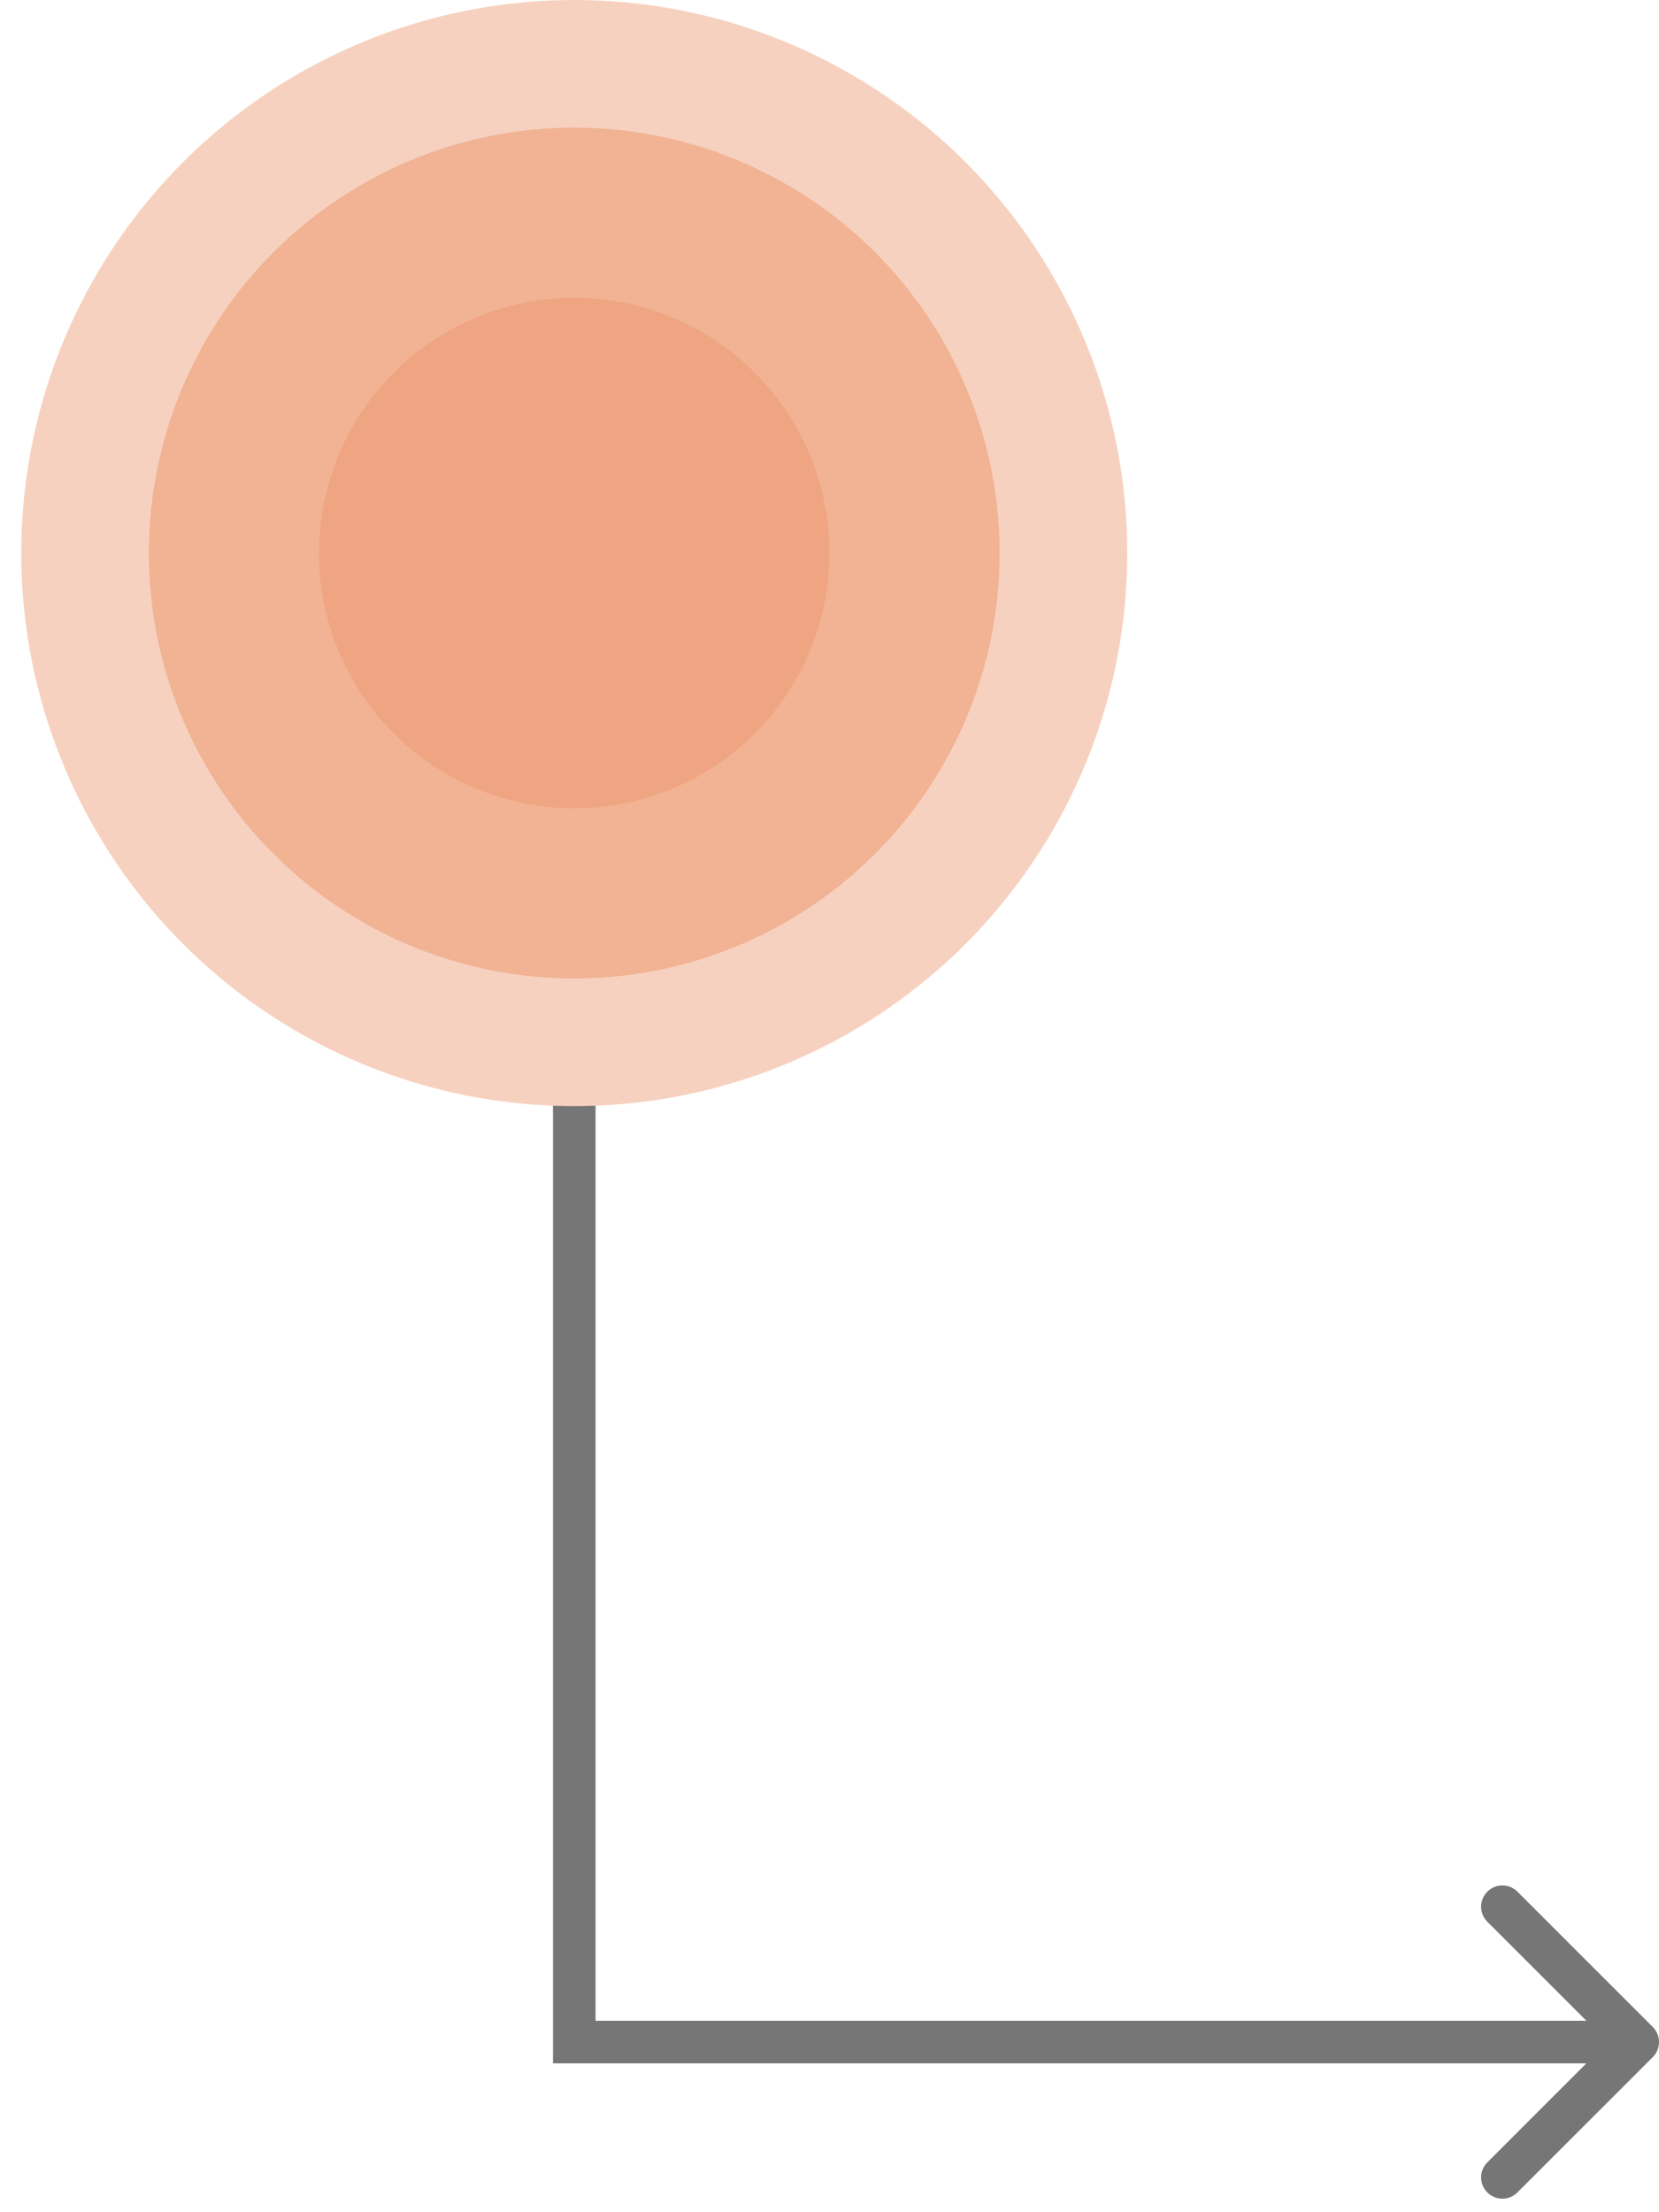
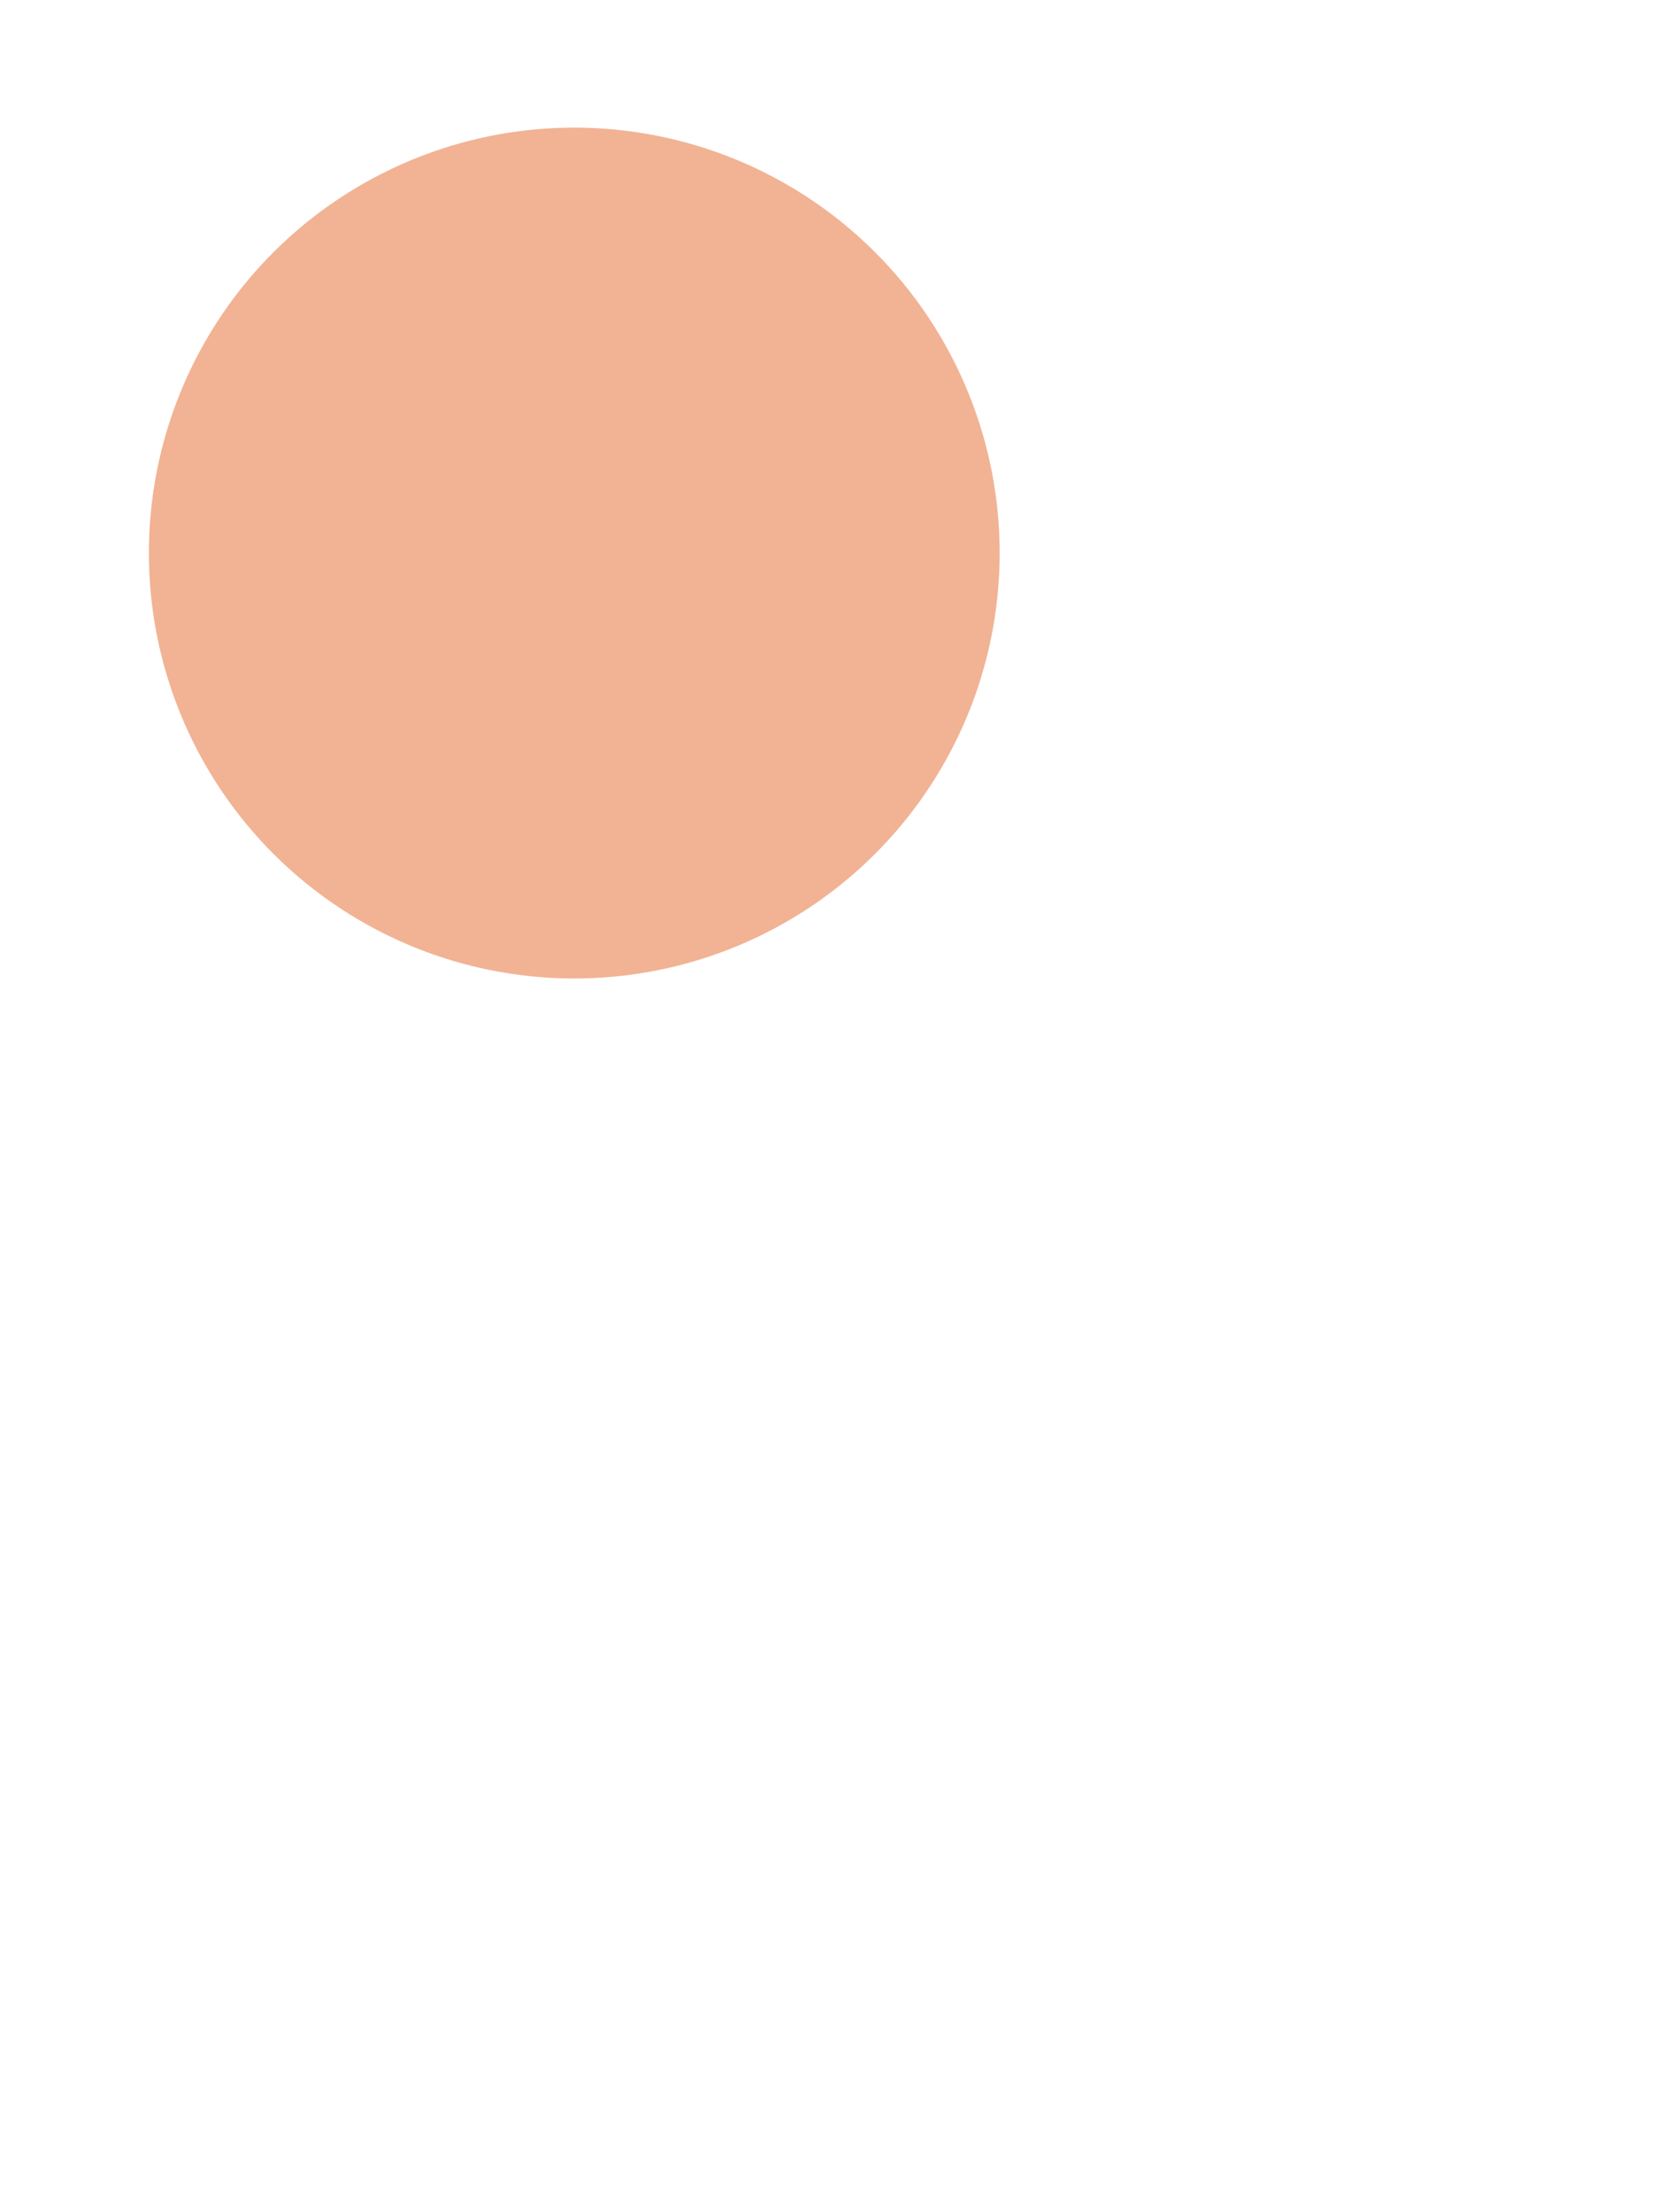
<svg xmlns="http://www.w3.org/2000/svg" width="39" height="52" viewBox="0 0 39 52" fill="none">
-   <path d="M14 25C14 24.724 13.776 24.5 13.5 24.5C13.224 24.5 13 24.724 13 25H14ZM13.5 48H13V48.5H13.5V48ZM38.854 48.354C39.049 48.158 39.049 47.842 38.854 47.646L35.672 44.465C35.476 44.269 35.16 44.269 34.965 44.465C34.769 44.66 34.769 44.976 34.965 45.172L37.793 48L34.965 50.828C34.769 51.024 34.769 51.34 34.965 51.535C35.16 51.731 35.476 51.731 35.672 51.535L38.854 48.354ZM13 25V48H14V25H13ZM13.5 48.5H38.5V47.5H13.5V48.5Z" fill="#767676" />
-   <circle cx="13.5" cy="13" r="13" fill="#F7D1BF" />
  <circle cx="13.5" cy="13" r="10" fill="#F1B394" />
-   <circle cx="13.5" cy="13" r="6" fill="#EFA581" />
</svg>